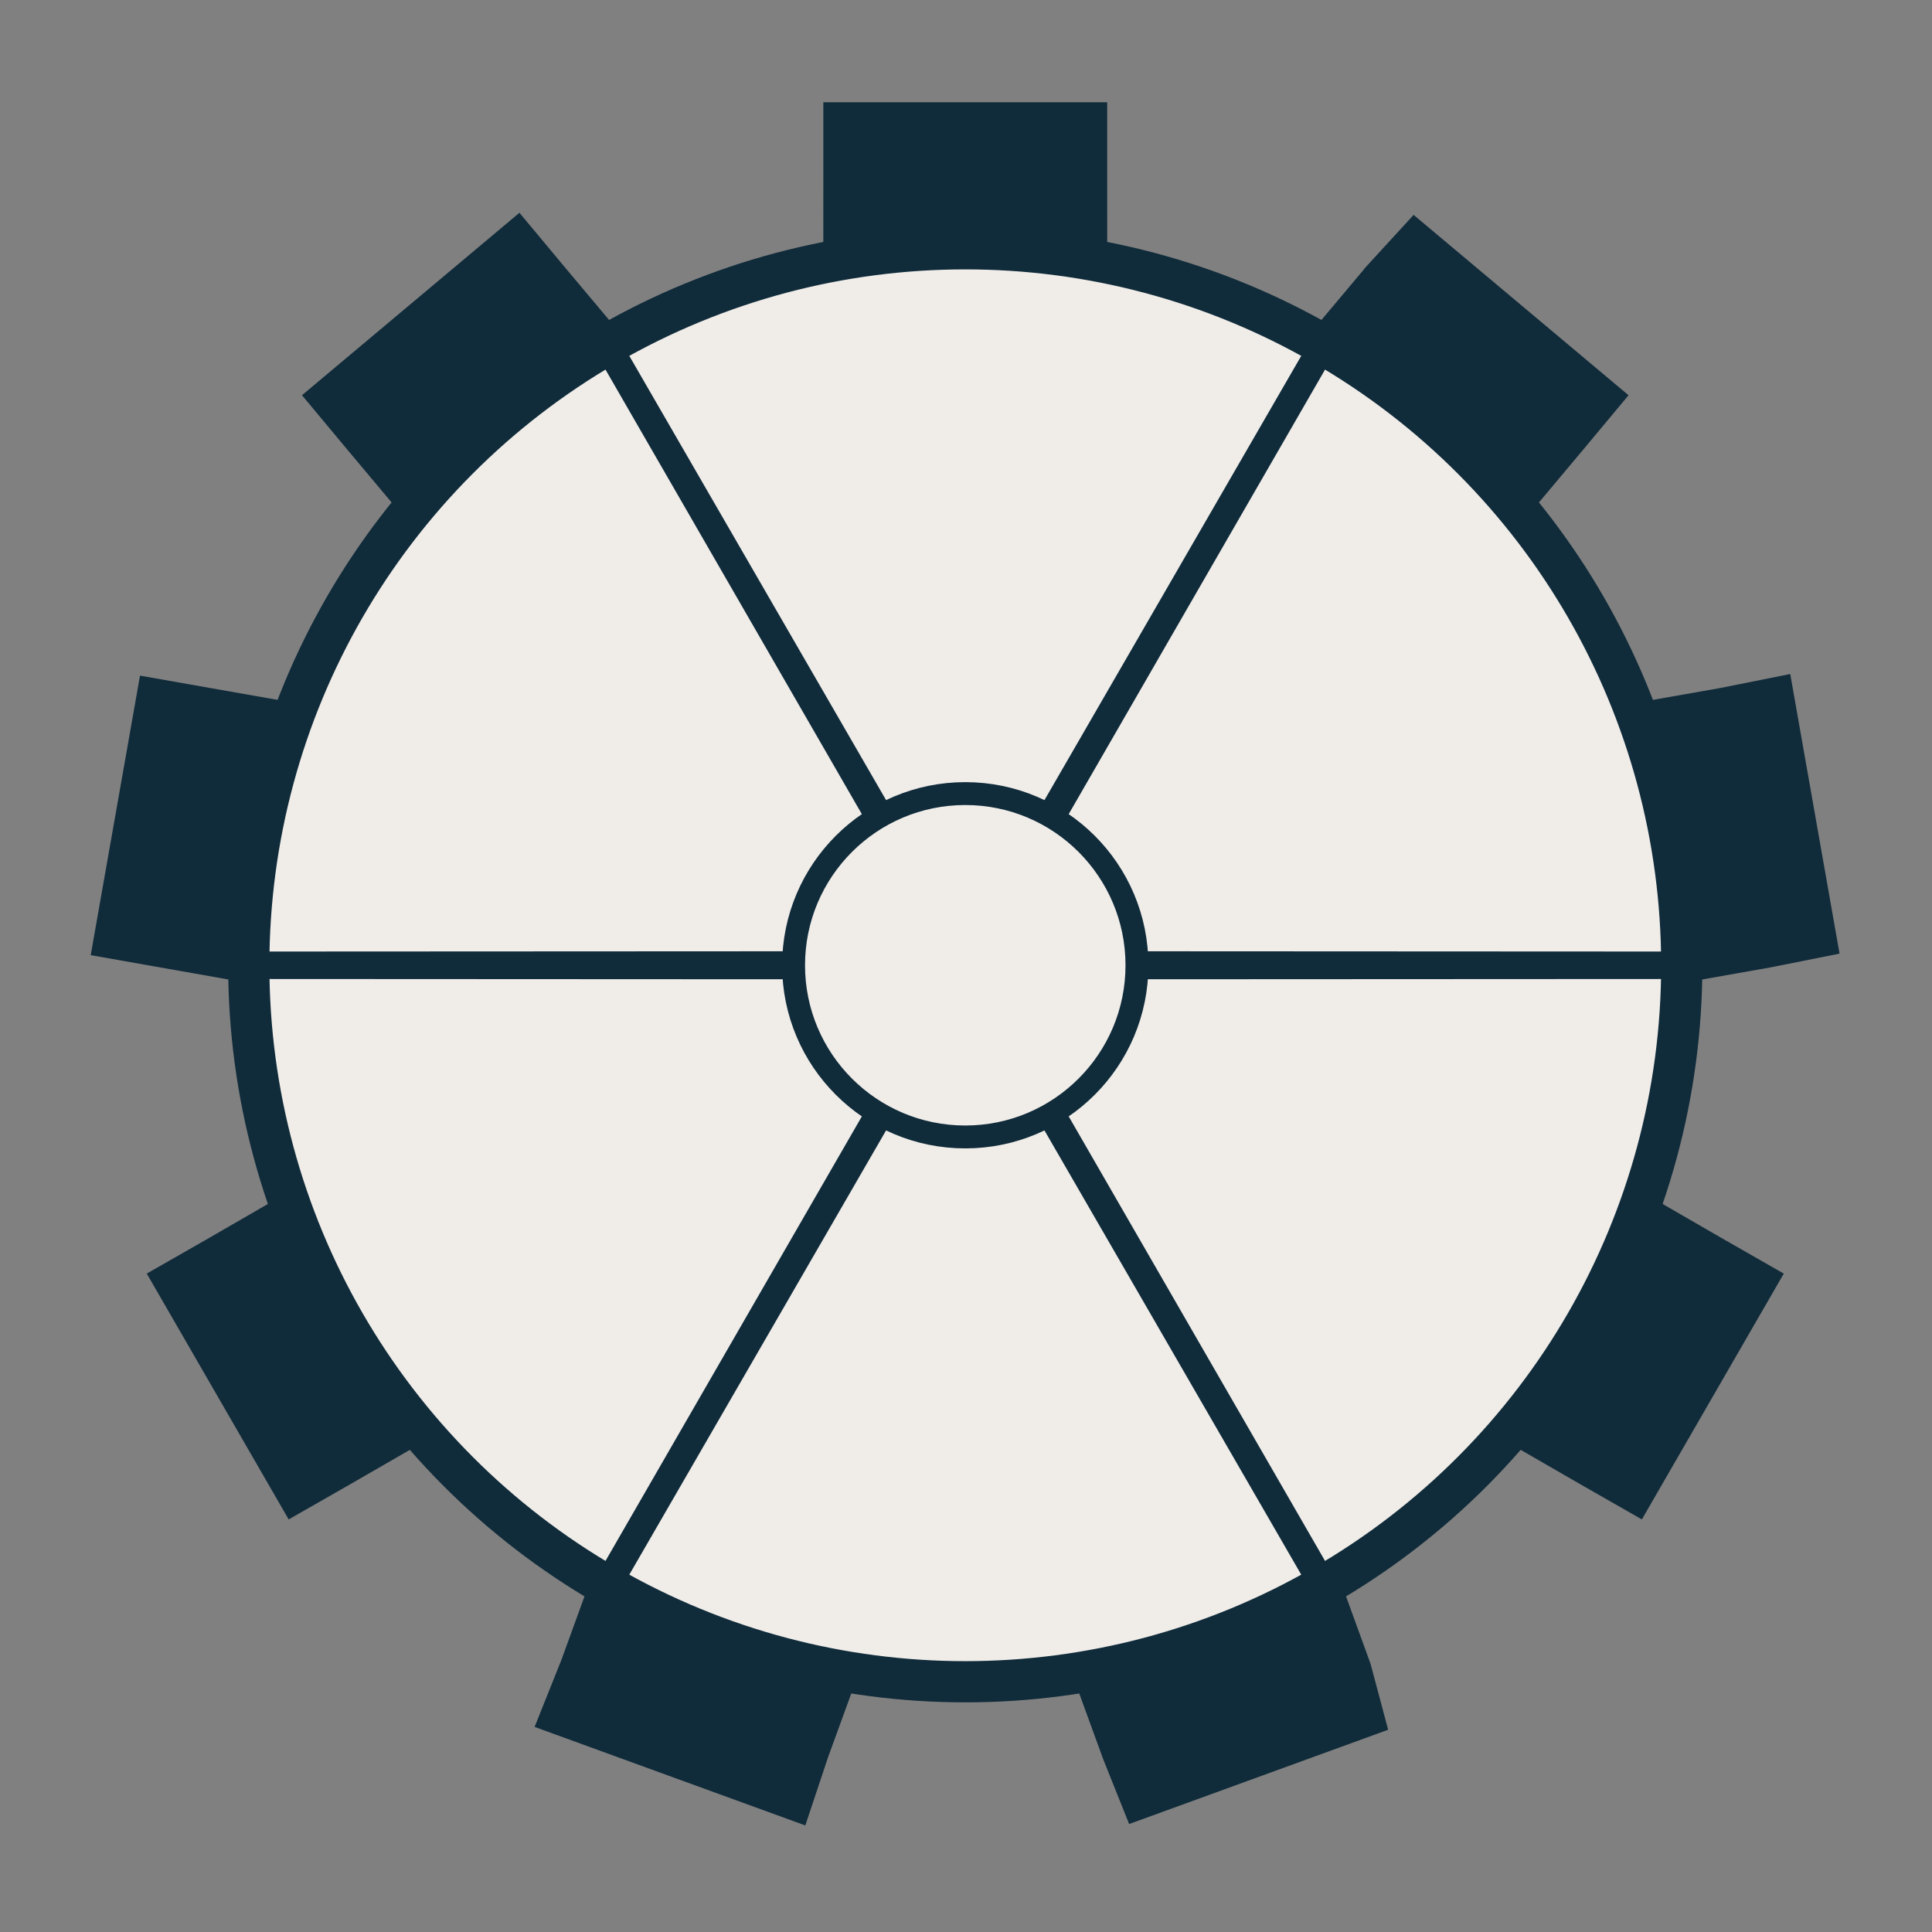
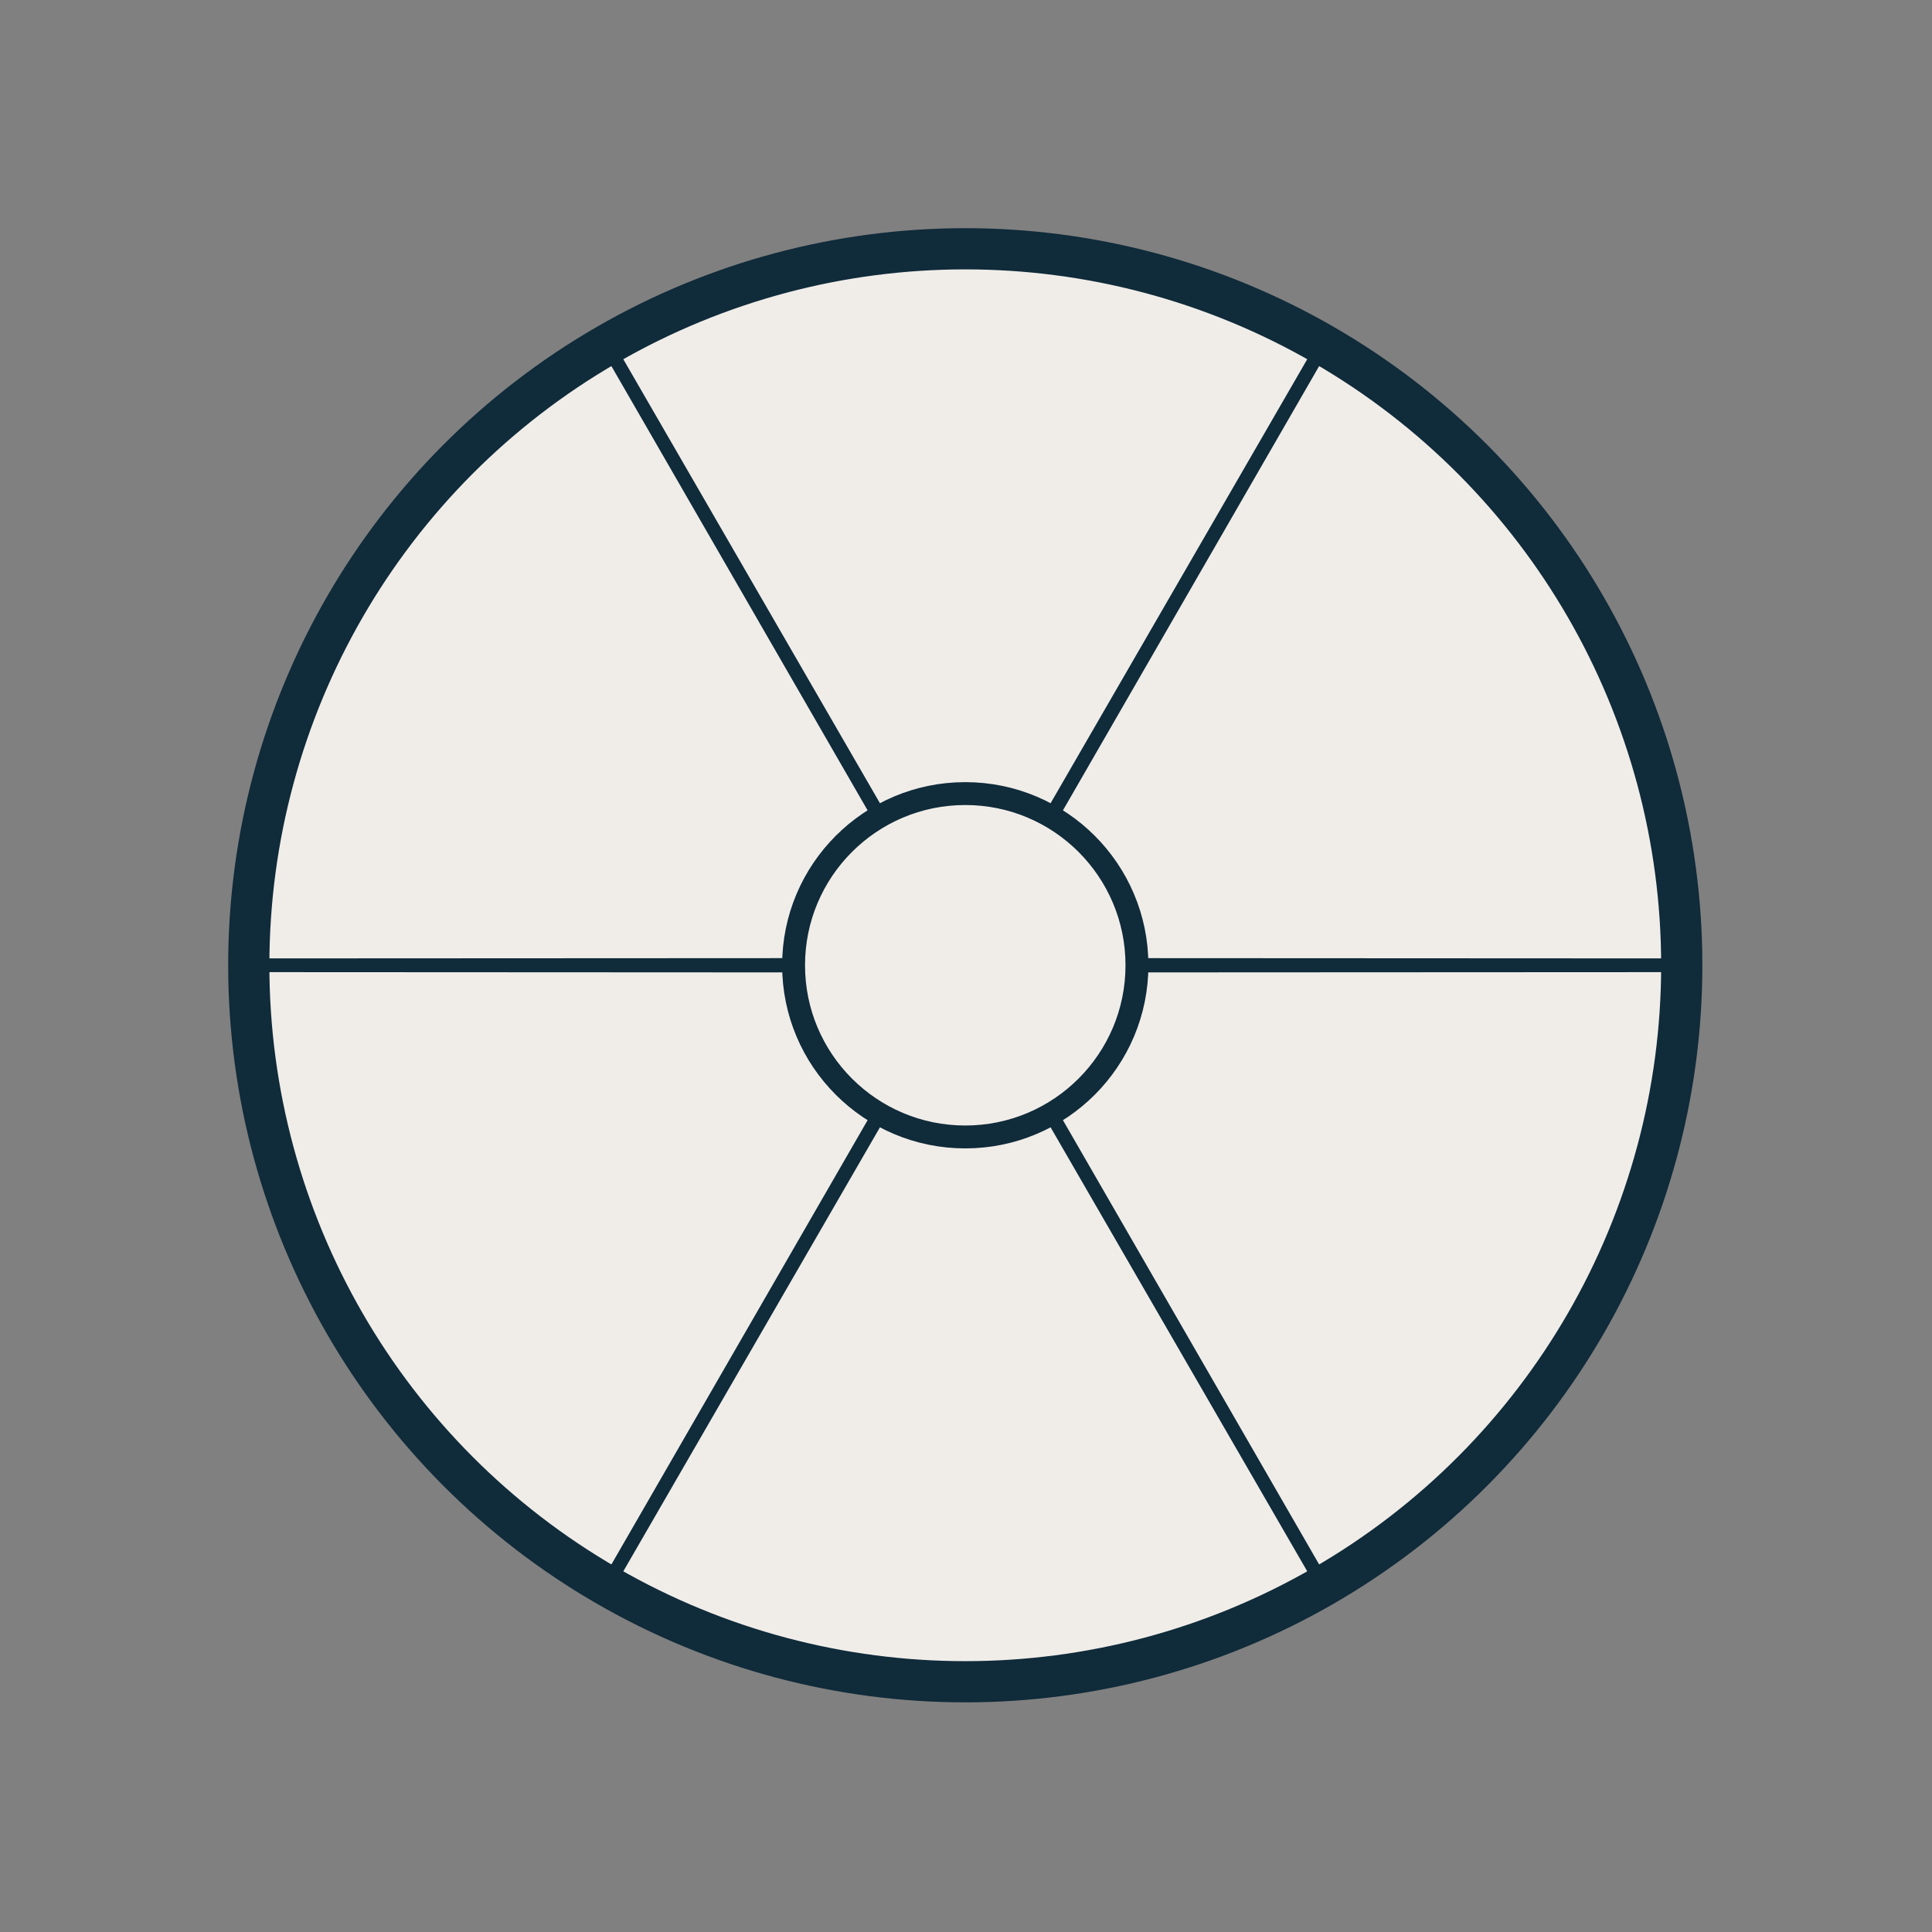
<svg xmlns="http://www.w3.org/2000/svg" width="422" height="422" viewBox="0 0 422 422" fill="none">
  <rect x="0" y="0" width="422" height="422" fill="#808080" stroke="none" />
  <circle cx="210.84" cy="210.84" r="160" fill="#102B3A" stroke="#102B3A" stroke-width="2" />
-   <path d="M333.919 88.273L310.172 68.347L310.165 68.355L310.158 68.364L226.384 168.131L226.34 37.845V37.834H195.34V37.845L195.295 168.131L111.515 68.355L111.508 68.347L87.76 88.273L87.767 88.281L171.48 188.115L43.165 165.535L43.154 165.533L37.771 196.062L37.782 196.064L166.081 218.732L53.272 283.914L53.263 283.919L68.763 310.766L68.772 310.761L181.626 245.656L137.109 368.095L137.107 368.1L137.103 368.11L166.234 378.713L166.237 378.703L210.84 256.289L255.442 378.703L255.446 378.713L284.576 368.11L284.573 368.1L240.054 245.656L352.9 310.756L352.908 310.761L352.917 310.766L368.417 283.919L368.408 283.914L255.599 218.732L383.898 196.064L383.908 196.062L378.525 165.533L378.515 165.535L250.2 188.115L333.912 88.281L333.919 88.273Z" fill="#102B3A" />
-   <path d="M333.919 88.273L310.172 68.347L310.165 68.355L310.158 68.364L226.384 168.131L226.34 37.845V37.834H195.34V37.845L195.295 168.131L111.515 68.355L111.508 68.347L87.76 88.273L87.767 88.281L171.48 188.115L43.165 165.535L43.154 165.533L37.771 196.062L37.782 196.064L166.081 218.732L53.272 283.914L53.263 283.919L68.763 310.766L68.772 310.761L181.626 245.656L137.109 368.095L137.107 368.1L137.103 368.11L166.234 378.713L166.237 378.703L210.84 256.289L255.442 378.703L255.446 378.713L284.576 368.11L284.573 368.1L240.054 245.656L352.9 310.756L352.908 310.761L352.917 310.766L368.417 283.919L368.408 283.914L255.599 218.732L383.898 196.064L383.908 196.062L378.525 165.533L378.515 165.535L250.2 188.115L333.912 88.281L333.919 88.273Z" fill="#102B3A" />
-   <path d="M333.919 88.273L310.172 68.347L310.165 68.355L310.158 68.364L226.384 168.131L226.34 37.845V37.834H195.34V37.845L195.295 168.131L111.515 68.355L111.508 68.347L87.76 88.273L87.767 88.281L171.48 188.115L43.165 165.535L43.154 165.533L37.771 196.062L37.782 196.064L166.081 218.732L53.272 283.914L53.263 283.919L68.763 310.766L68.772 310.761L181.626 245.656L137.109 368.095L137.107 368.1L137.103 368.11L166.234 378.713L166.237 378.703L210.84 256.289L255.442 378.703L255.446 378.713L284.576 368.11L284.573 368.1L240.054 245.656L352.9 310.756L352.908 310.761L352.917 310.766L368.417 283.919L368.408 283.914L255.599 218.732L383.898 196.064L383.908 196.062L378.525 165.533L378.515 165.535L250.2 188.115L333.912 88.281L333.919 88.273Z" stroke="#102B3A" stroke-width="31" />
  <circle cx="210.84" cy="210.84" r="151" fill="#F0EDE9" stroke="#F0EDE9" stroke-width="2" />
  <path d="M289.313 77.922L286.715 76.422L286.714 76.423L219.931 191.961C215.888 198.955 205.792 198.955 201.75 191.961L134.967 76.424L134.966 76.422L132.368 77.922L132.369 77.924L199.036 193.528C203.071 200.526 198.023 209.269 189.945 209.273L56.495 209.34L56.494 209.34L56.494 212.34L56.495 212.34L189.945 212.407C198.023 212.411 203.071 221.154 199.036 228.152L132.369 343.757L132.368 343.758L134.966 345.258L134.967 345.257L201.75 229.719C205.792 222.725 215.888 222.725 219.931 229.719L286.714 345.257L286.715 345.258L289.313 343.758L289.312 343.757L222.645 228.152C218.609 221.154 223.657 212.411 231.735 212.407L365.185 212.34L365.187 212.34L365.187 209.34L365.185 209.34L365.179 209.34L231.735 209.273C223.657 209.269 218.609 200.526 222.645 193.528L289.306 77.934L289.312 77.923L289.313 77.922Z" fill="#102B3A" />
-   <path d="M289.313 77.922L286.715 76.422L286.714 76.423L219.931 191.961C215.888 198.955 205.792 198.955 201.75 191.961L134.967 76.424L134.966 76.422L132.368 77.922L132.369 77.924L199.036 193.528C203.071 200.526 198.023 209.269 189.945 209.273L56.495 209.34L56.494 209.34L56.494 212.34L56.495 212.34L189.945 212.407C198.023 212.411 203.071 221.154 199.036 228.152L132.369 343.757L132.368 343.758L134.966 345.258L134.967 345.257L201.75 229.719C205.792 222.725 215.888 222.725 219.931 229.719L286.714 345.257L286.715 345.258L289.313 343.758L289.312 343.757L222.645 228.152C218.609 221.154 223.657 212.411 231.735 212.407L365.185 212.34L365.187 212.34L365.187 209.34L365.185 209.34L365.179 209.34L231.735 209.273C223.657 209.269 218.609 200.526 222.645 193.528L289.306 77.934L289.312 77.923L289.313 77.922Z" fill="#102B3A" />
-   <path d="M289.313 77.922L286.715 76.422L286.714 76.423L219.931 191.961C215.888 198.955 205.792 198.955 201.75 191.961L134.967 76.424L134.966 76.422L132.368 77.922L132.369 77.924L199.036 193.528C203.071 200.526 198.023 209.269 189.945 209.273L56.495 209.34L56.494 209.34L56.494 212.34L56.495 212.34L189.945 212.407C198.023 212.411 203.071 221.154 199.036 228.152L132.369 343.757L132.368 343.758L134.966 345.258L134.967 345.257L201.75 229.719C205.792 222.725 215.888 222.725 219.931 229.719L286.714 345.257L286.715 345.258L289.313 343.758L289.312 343.757L222.645 228.152C218.609 221.154 223.657 212.411 231.735 212.407L365.185 212.34L365.187 212.34L365.187 209.34L365.185 209.34L365.179 209.34L231.735 209.273C223.657 209.269 218.609 200.526 222.645 193.528L289.306 77.934L289.312 77.923L289.313 77.922Z" stroke="#102B3A" stroke-width="3" />
  <circle cx="210.84" cy="210.84" r="37.5" fill="#F0EDE9" stroke="#102B3A" stroke-width="5" />
</svg>